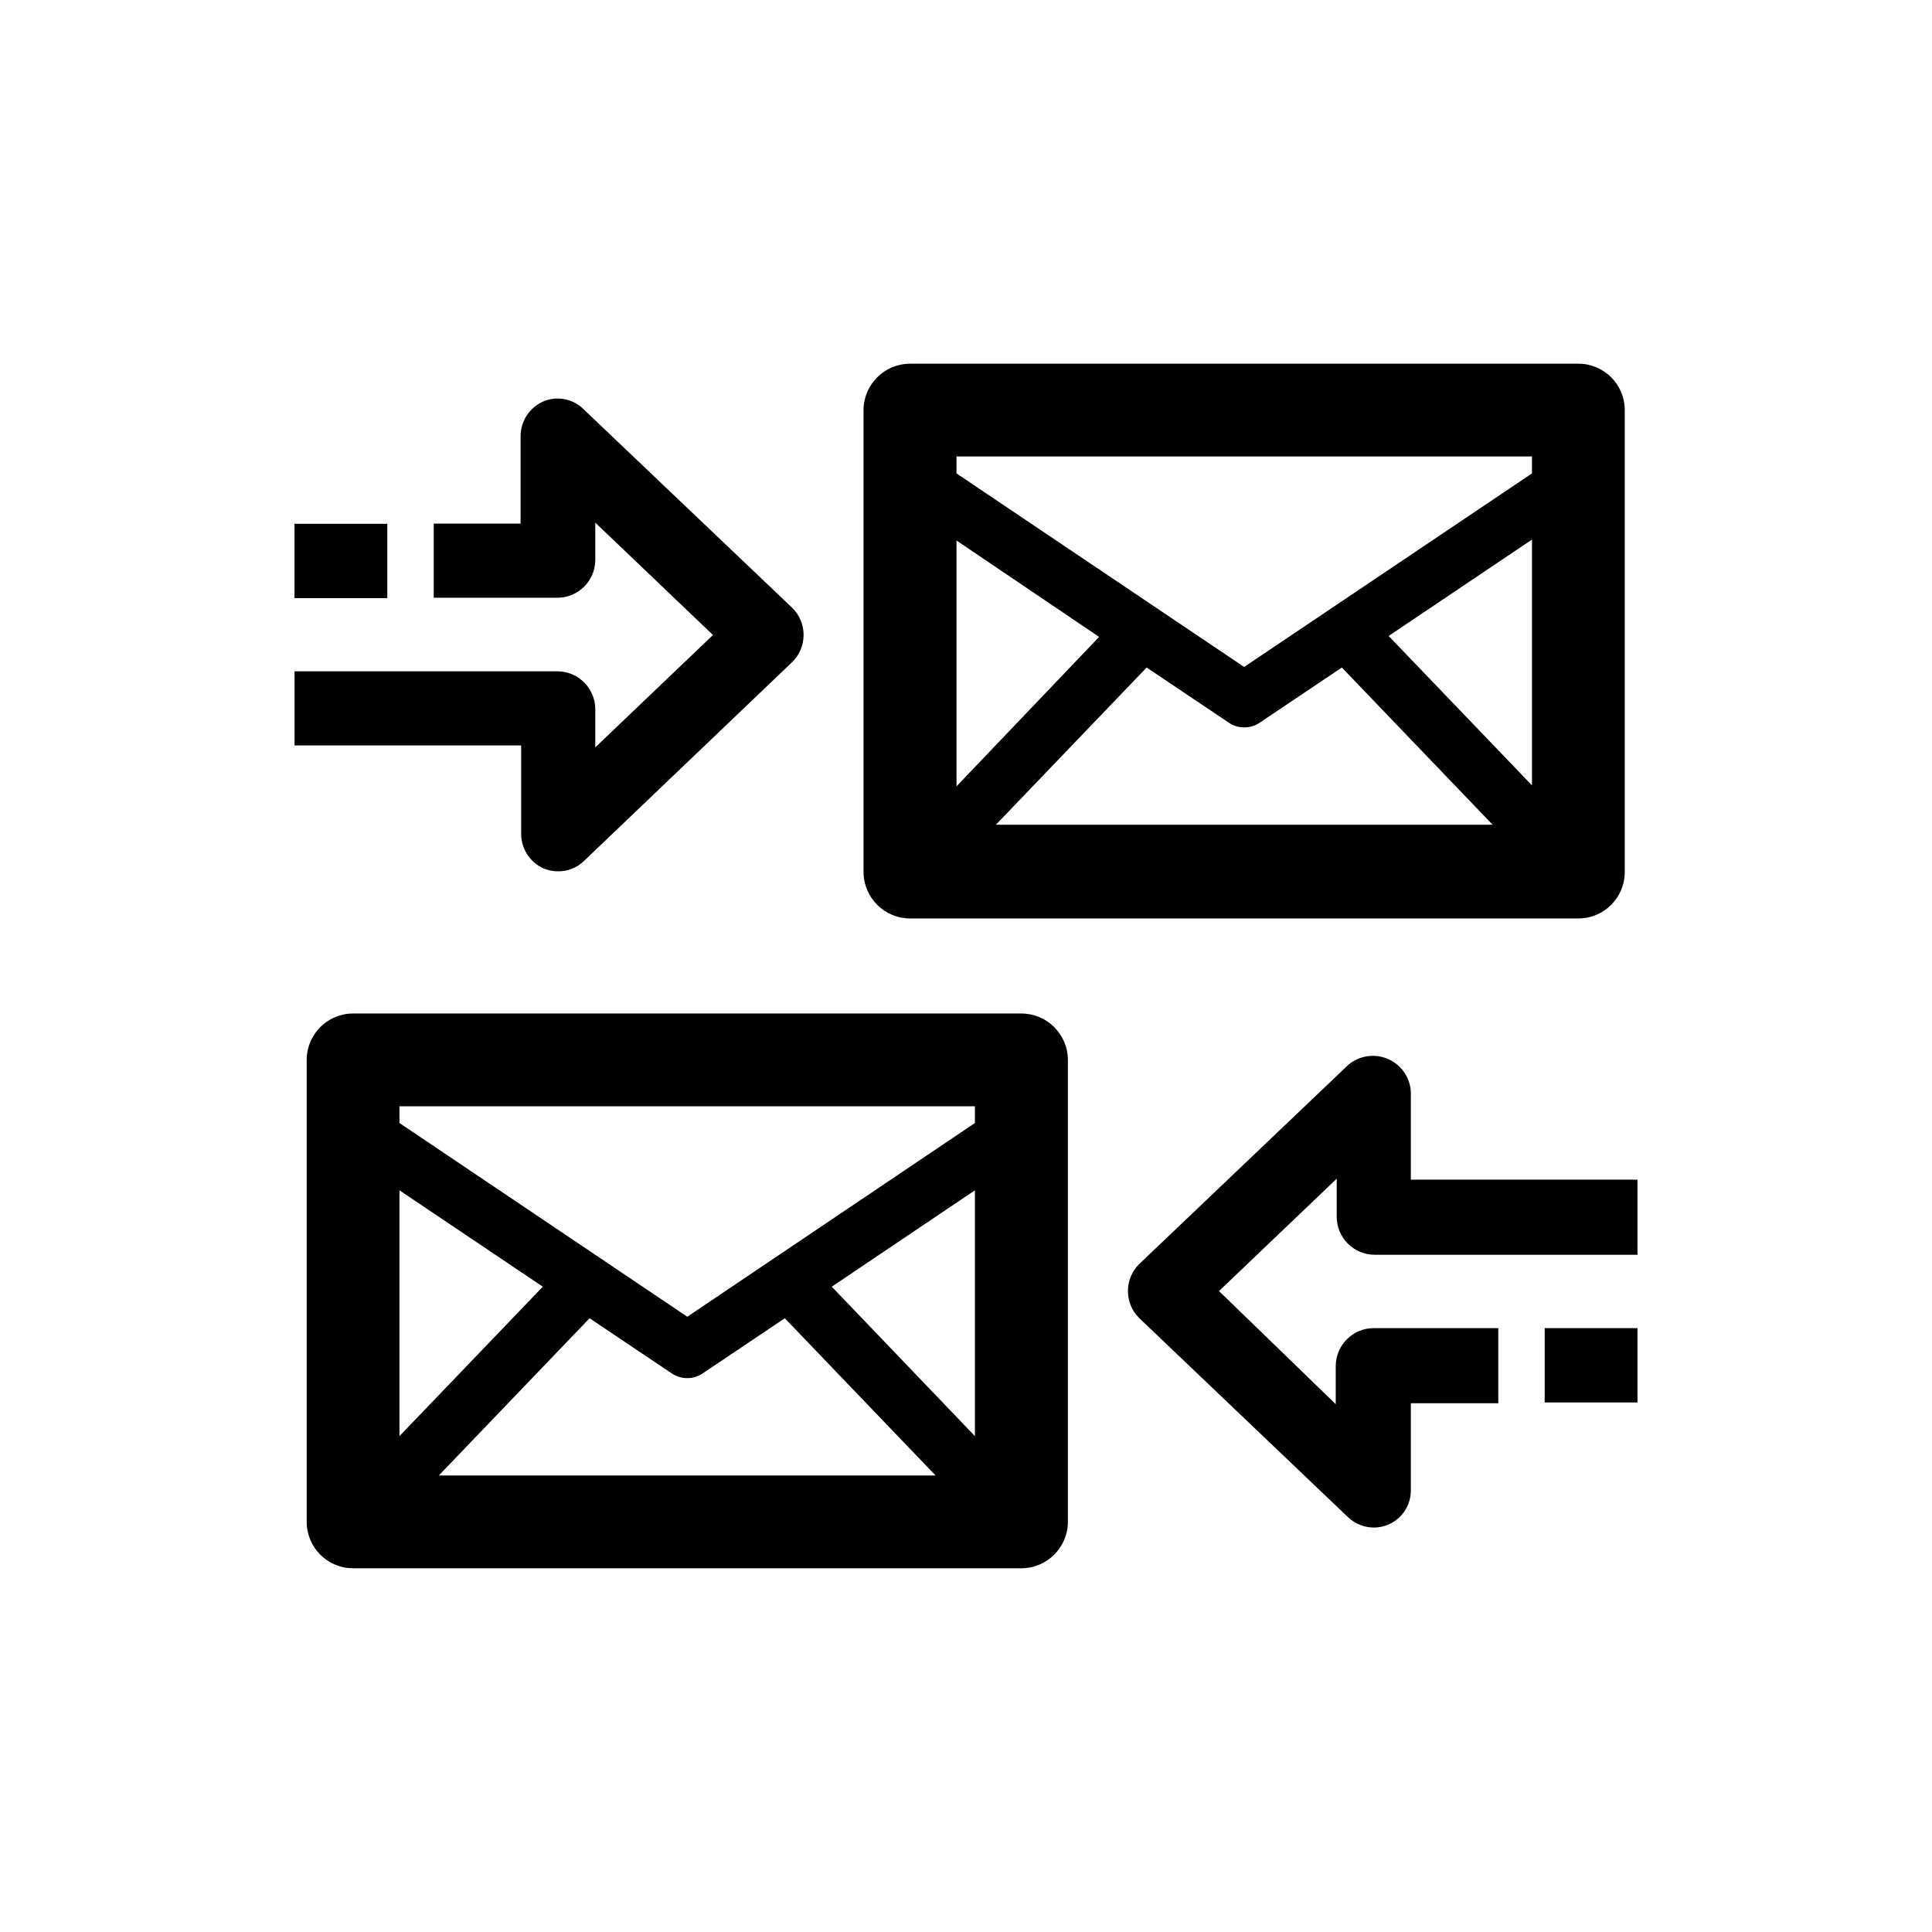
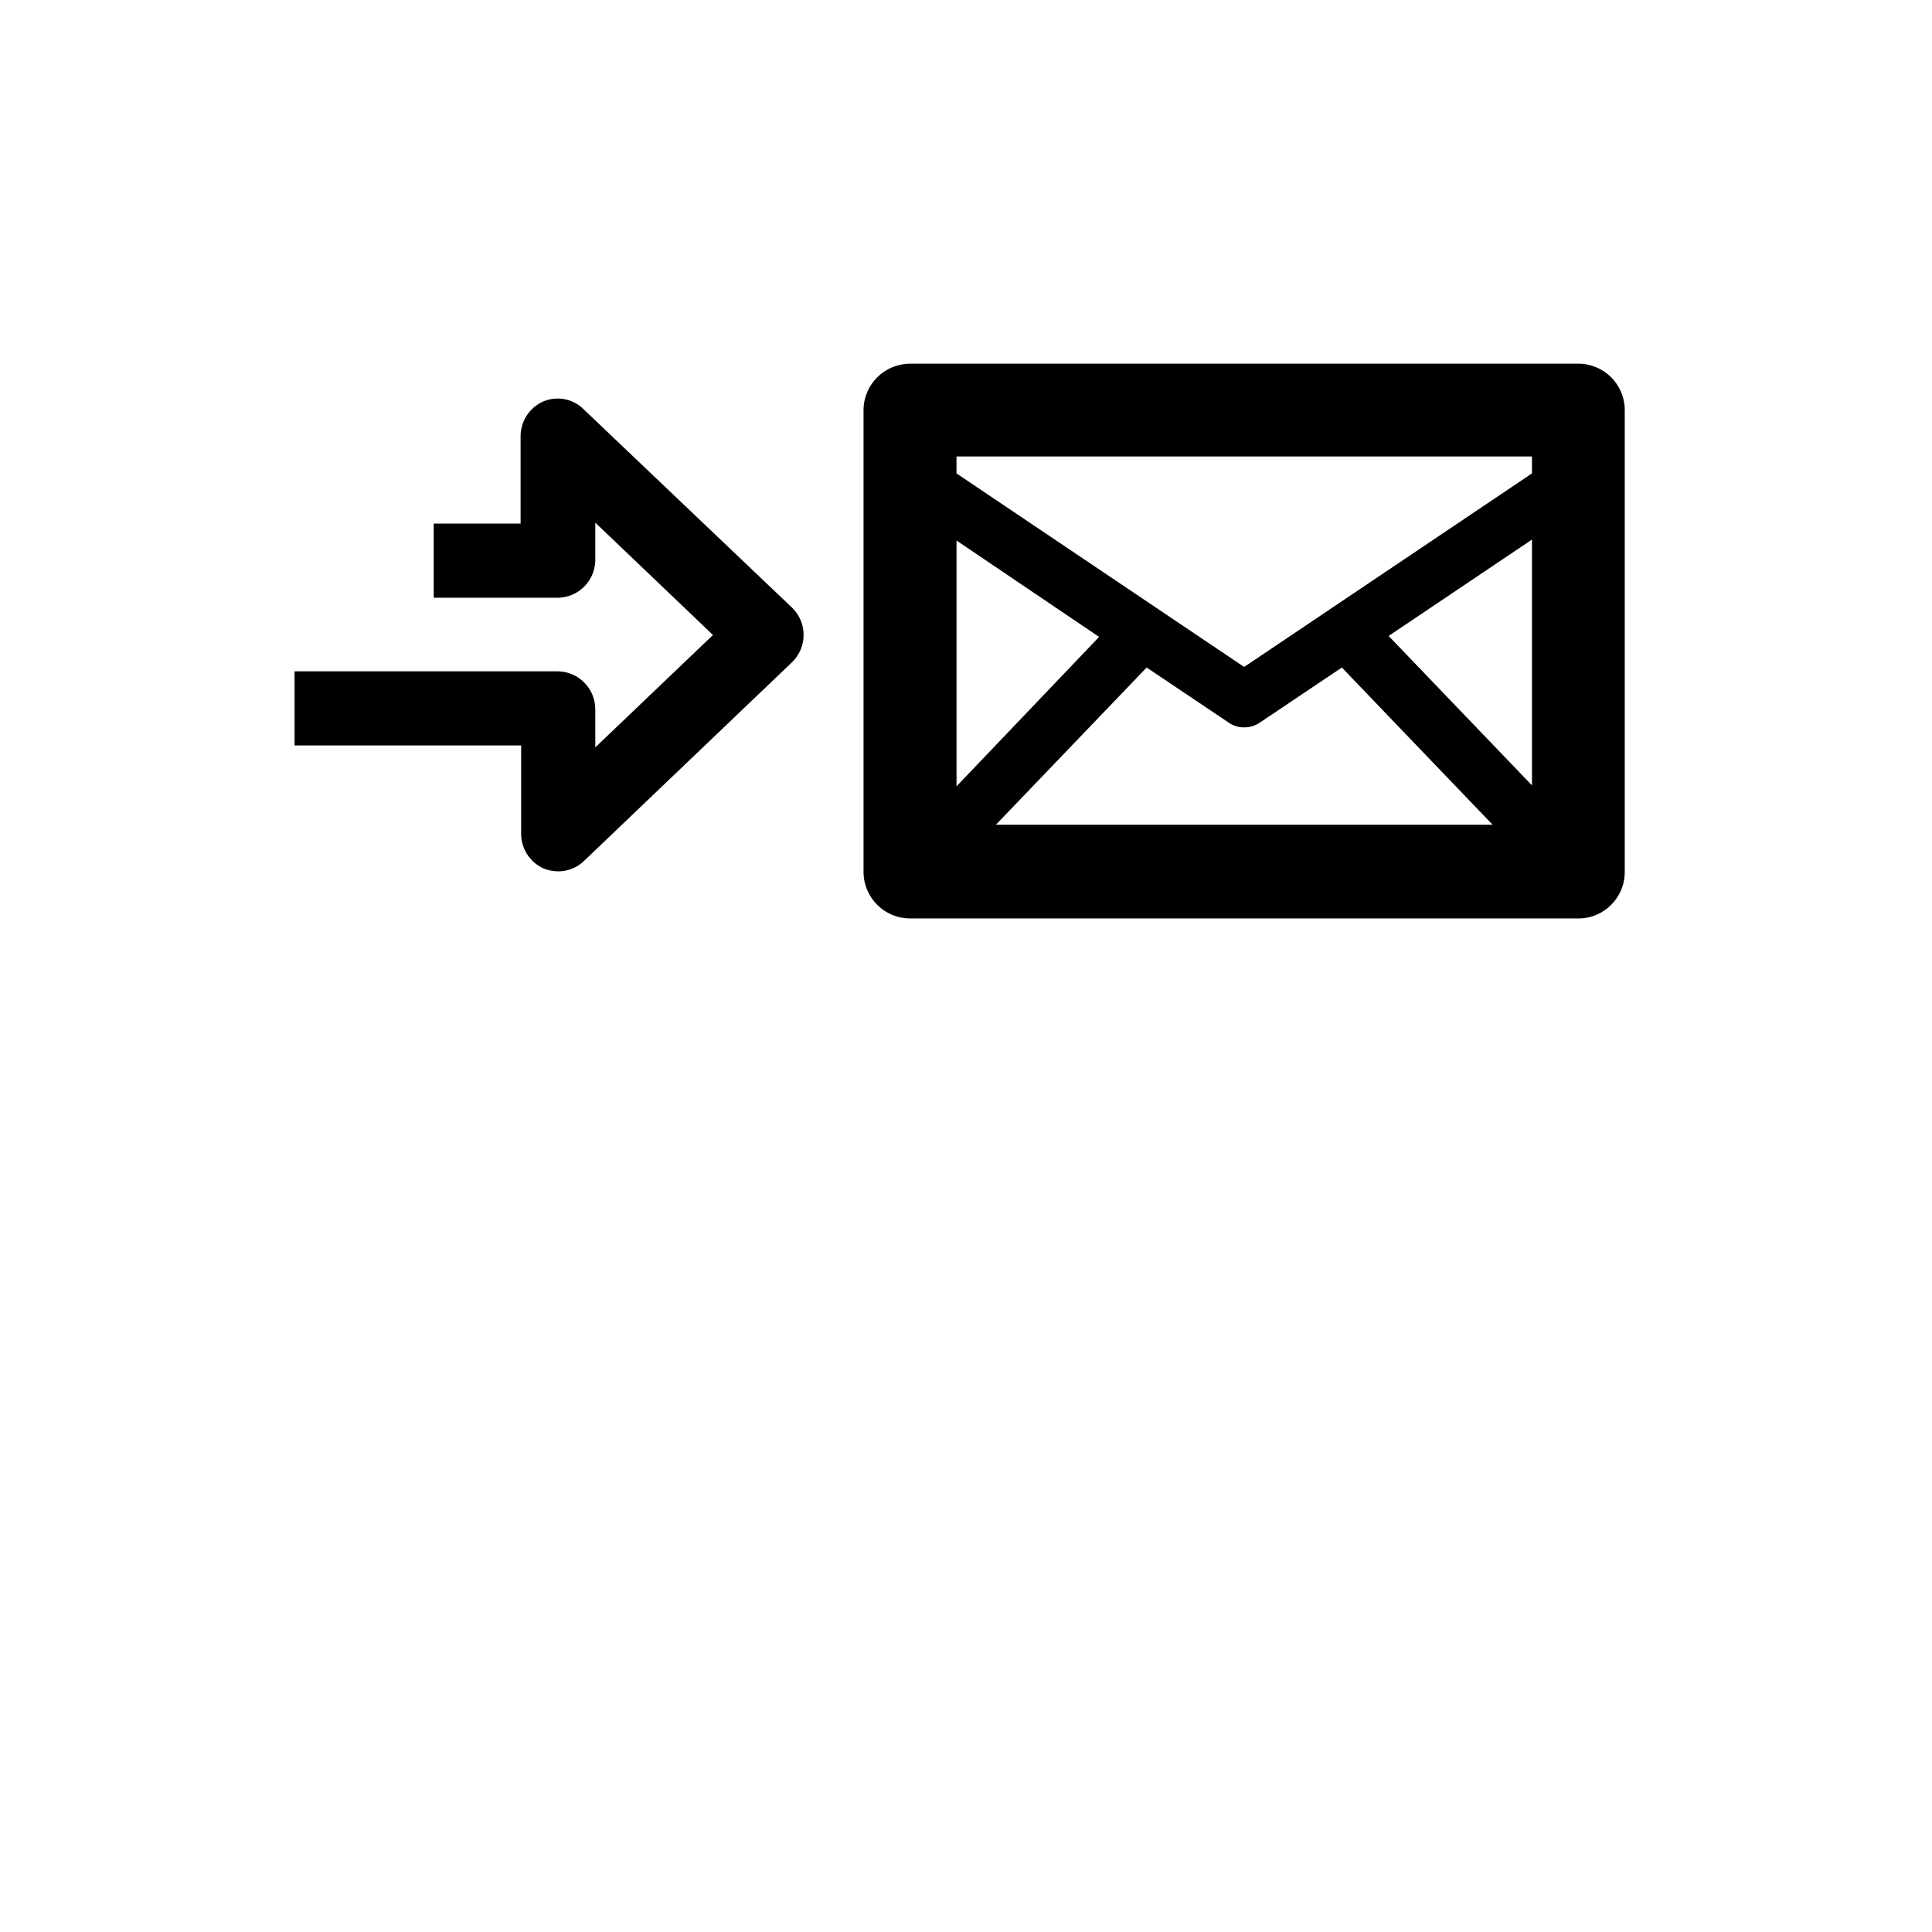
<svg xmlns="http://www.w3.org/2000/svg" fill="#000000" width="800px" height="800px" version="1.1" viewBox="144 144 512 512">
  <g>
-     <path d="m414.66 412.59h-177.09c-6.789 0-12.293 5.504-12.293 12.293v122.43c0 6.789 5.504 12.293 12.293 12.293h177.09c6.797 0 12.316-5.496 12.344-12.293v-122.43c-0.027-6.797-5.547-12.293-12.344-12.293zm-164.8 46.855 37.988 25.543-37.988 39.598zm50.383 33.906 21.766 14.609h-0.004c1.219 0.828 2.66 1.27 4.133 1.258 1.457 0.012 2.883-0.43 4.082-1.258l21.766-14.609 39.949 41.664h-131.64zm64.184-8.363 37.938-25.543v65.141zm37.938-47.812v4.434l-76.227 51.34-76.277-51.34v-4.434z" />
    <path d="m385.19 387.4h177.09c6.789 0 12.293-5.504 12.293-12.293v-122.43c0-6.789-5.504-12.293-12.293-12.293h-177.09c-6.797 0-12.316 5.496-12.344 12.293v122.43c0.027 6.797 5.547 12.293 12.344 12.293zm164.8-35.266-37.988-39.598 37.988-25.543zm-50.383-31.234 39.953 41.664h-131.64l39.953-41.664 21.766 14.609h-0.004c1.199 0.828 2.625 1.266 4.082 1.258 1.473 0.012 2.914-0.43 4.129-1.258zm-102.12 31.484v-65.141l37.785 25.543zm152.5-87.41v4.484l-76.277 51.289-76.227-51.289v-4.484z" />
    <path d="m282.11 365.09c0.051 3.922 2.367 7.461 5.945 9.066 1.234 0.496 2.551 0.754 3.879 0.758 2.535 0.012 4.977-0.965 6.805-2.723l55.266-52.797c1.895-1.891 2.957-4.457 2.957-7.129 0-2.676-1.062-5.242-2.957-7.129l-55.418-52.75c-2.828-2.769-7.055-3.543-10.68-1.965-3.578 1.609-5.898 5.144-5.945 9.066v23.277h-23.023v19.648h33-0.004c5.371-0.133 9.691-4.453 9.824-9.824v-10.078l31.188 29.773-31.188 29.777v-10.078 0.004c0.004-5.469-4.356-9.941-9.824-10.078h-69.875v19.648h60.051z" />
-     <path d="m222.05 282.81h24.586v19.699h-24.586z" />
-     <path d="m517.89 456.62v-23.273c-0.207-3.836-2.574-7.219-6.102-8.727-3.531-1.508-7.613-0.879-10.523 1.621l-55.418 52.801h-0.004c-3.906 3.93-3.906 10.277 0 14.207l55.422 52.848c1.844 1.73 4.273 2.699 6.801 2.723 1.336 0.004 2.656-0.27 3.879-0.805 3.613-1.539 5.953-5.094 5.945-9.02v-23.125h23.176v-19.902h-33c-5.566 0-10.078 4.512-10.078 10.078v10.078l-30.934-29.98 31.188-29.773v10.078-0.004c0 2.676 1.062 5.238 2.949 7.125 1.891 1.891 4.453 2.953 7.125 2.953h69.629v-19.902z" />
-     <path d="m553.36 495.97h24.586v19.699h-24.586z" />
  </g>
</svg>